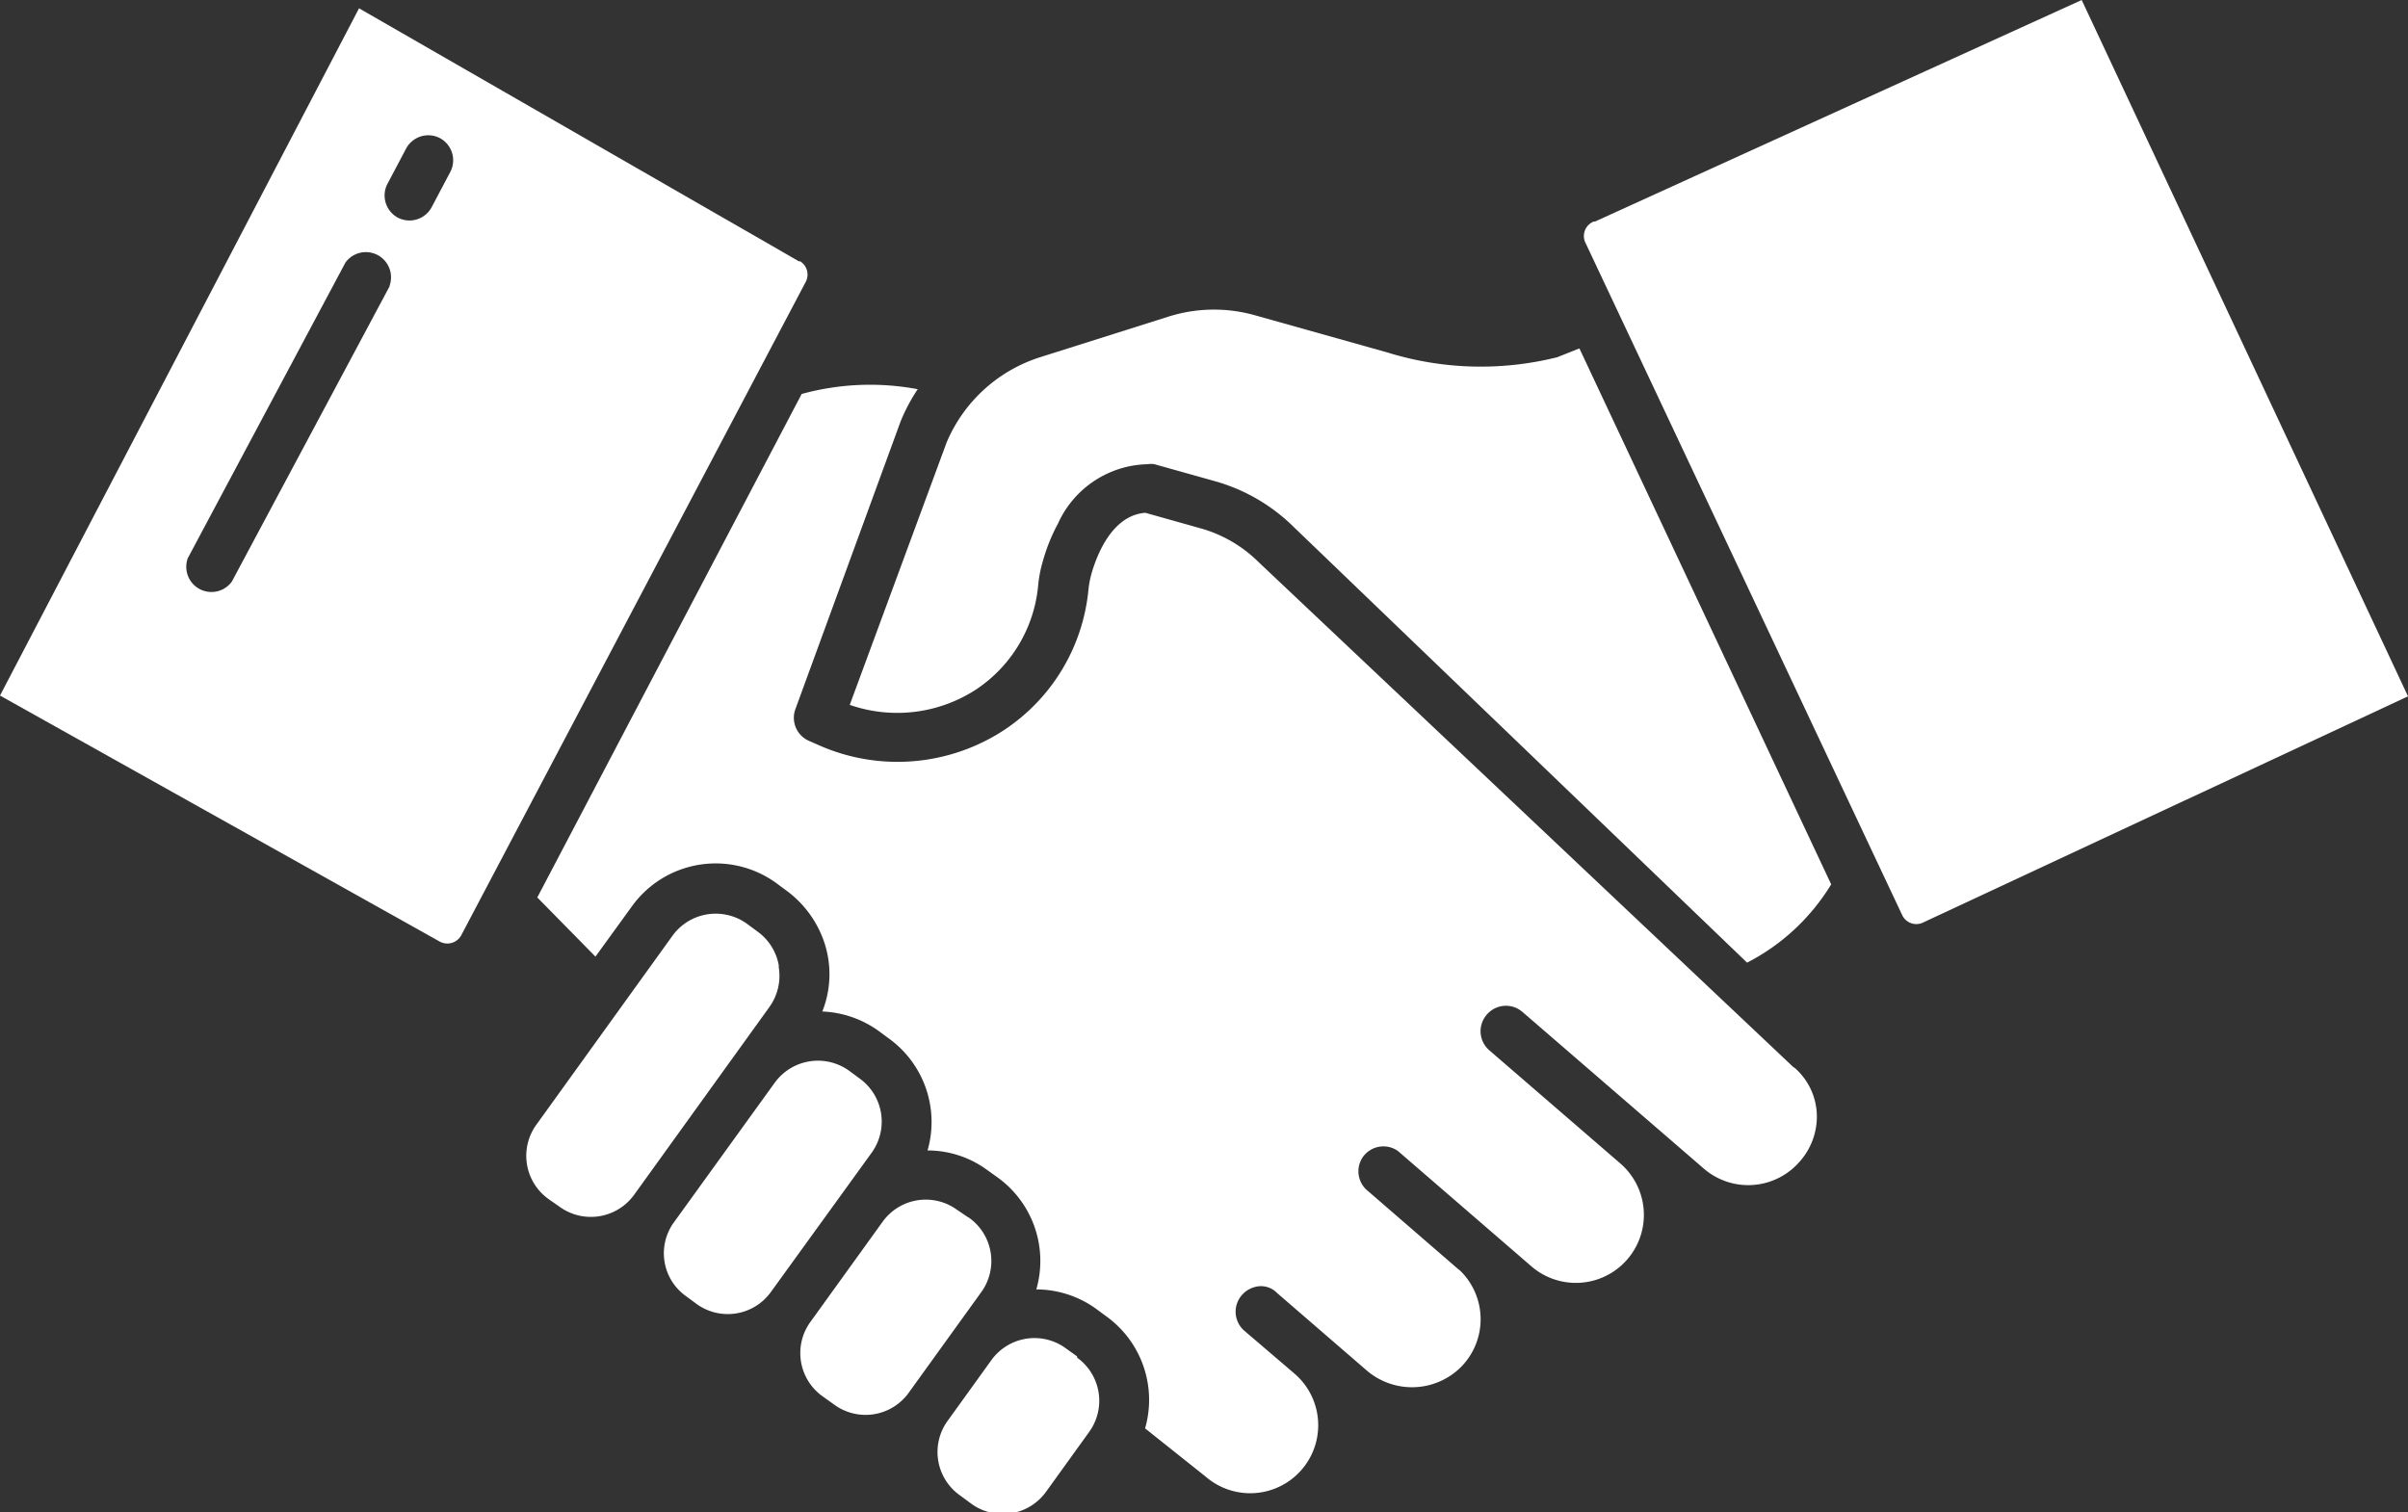
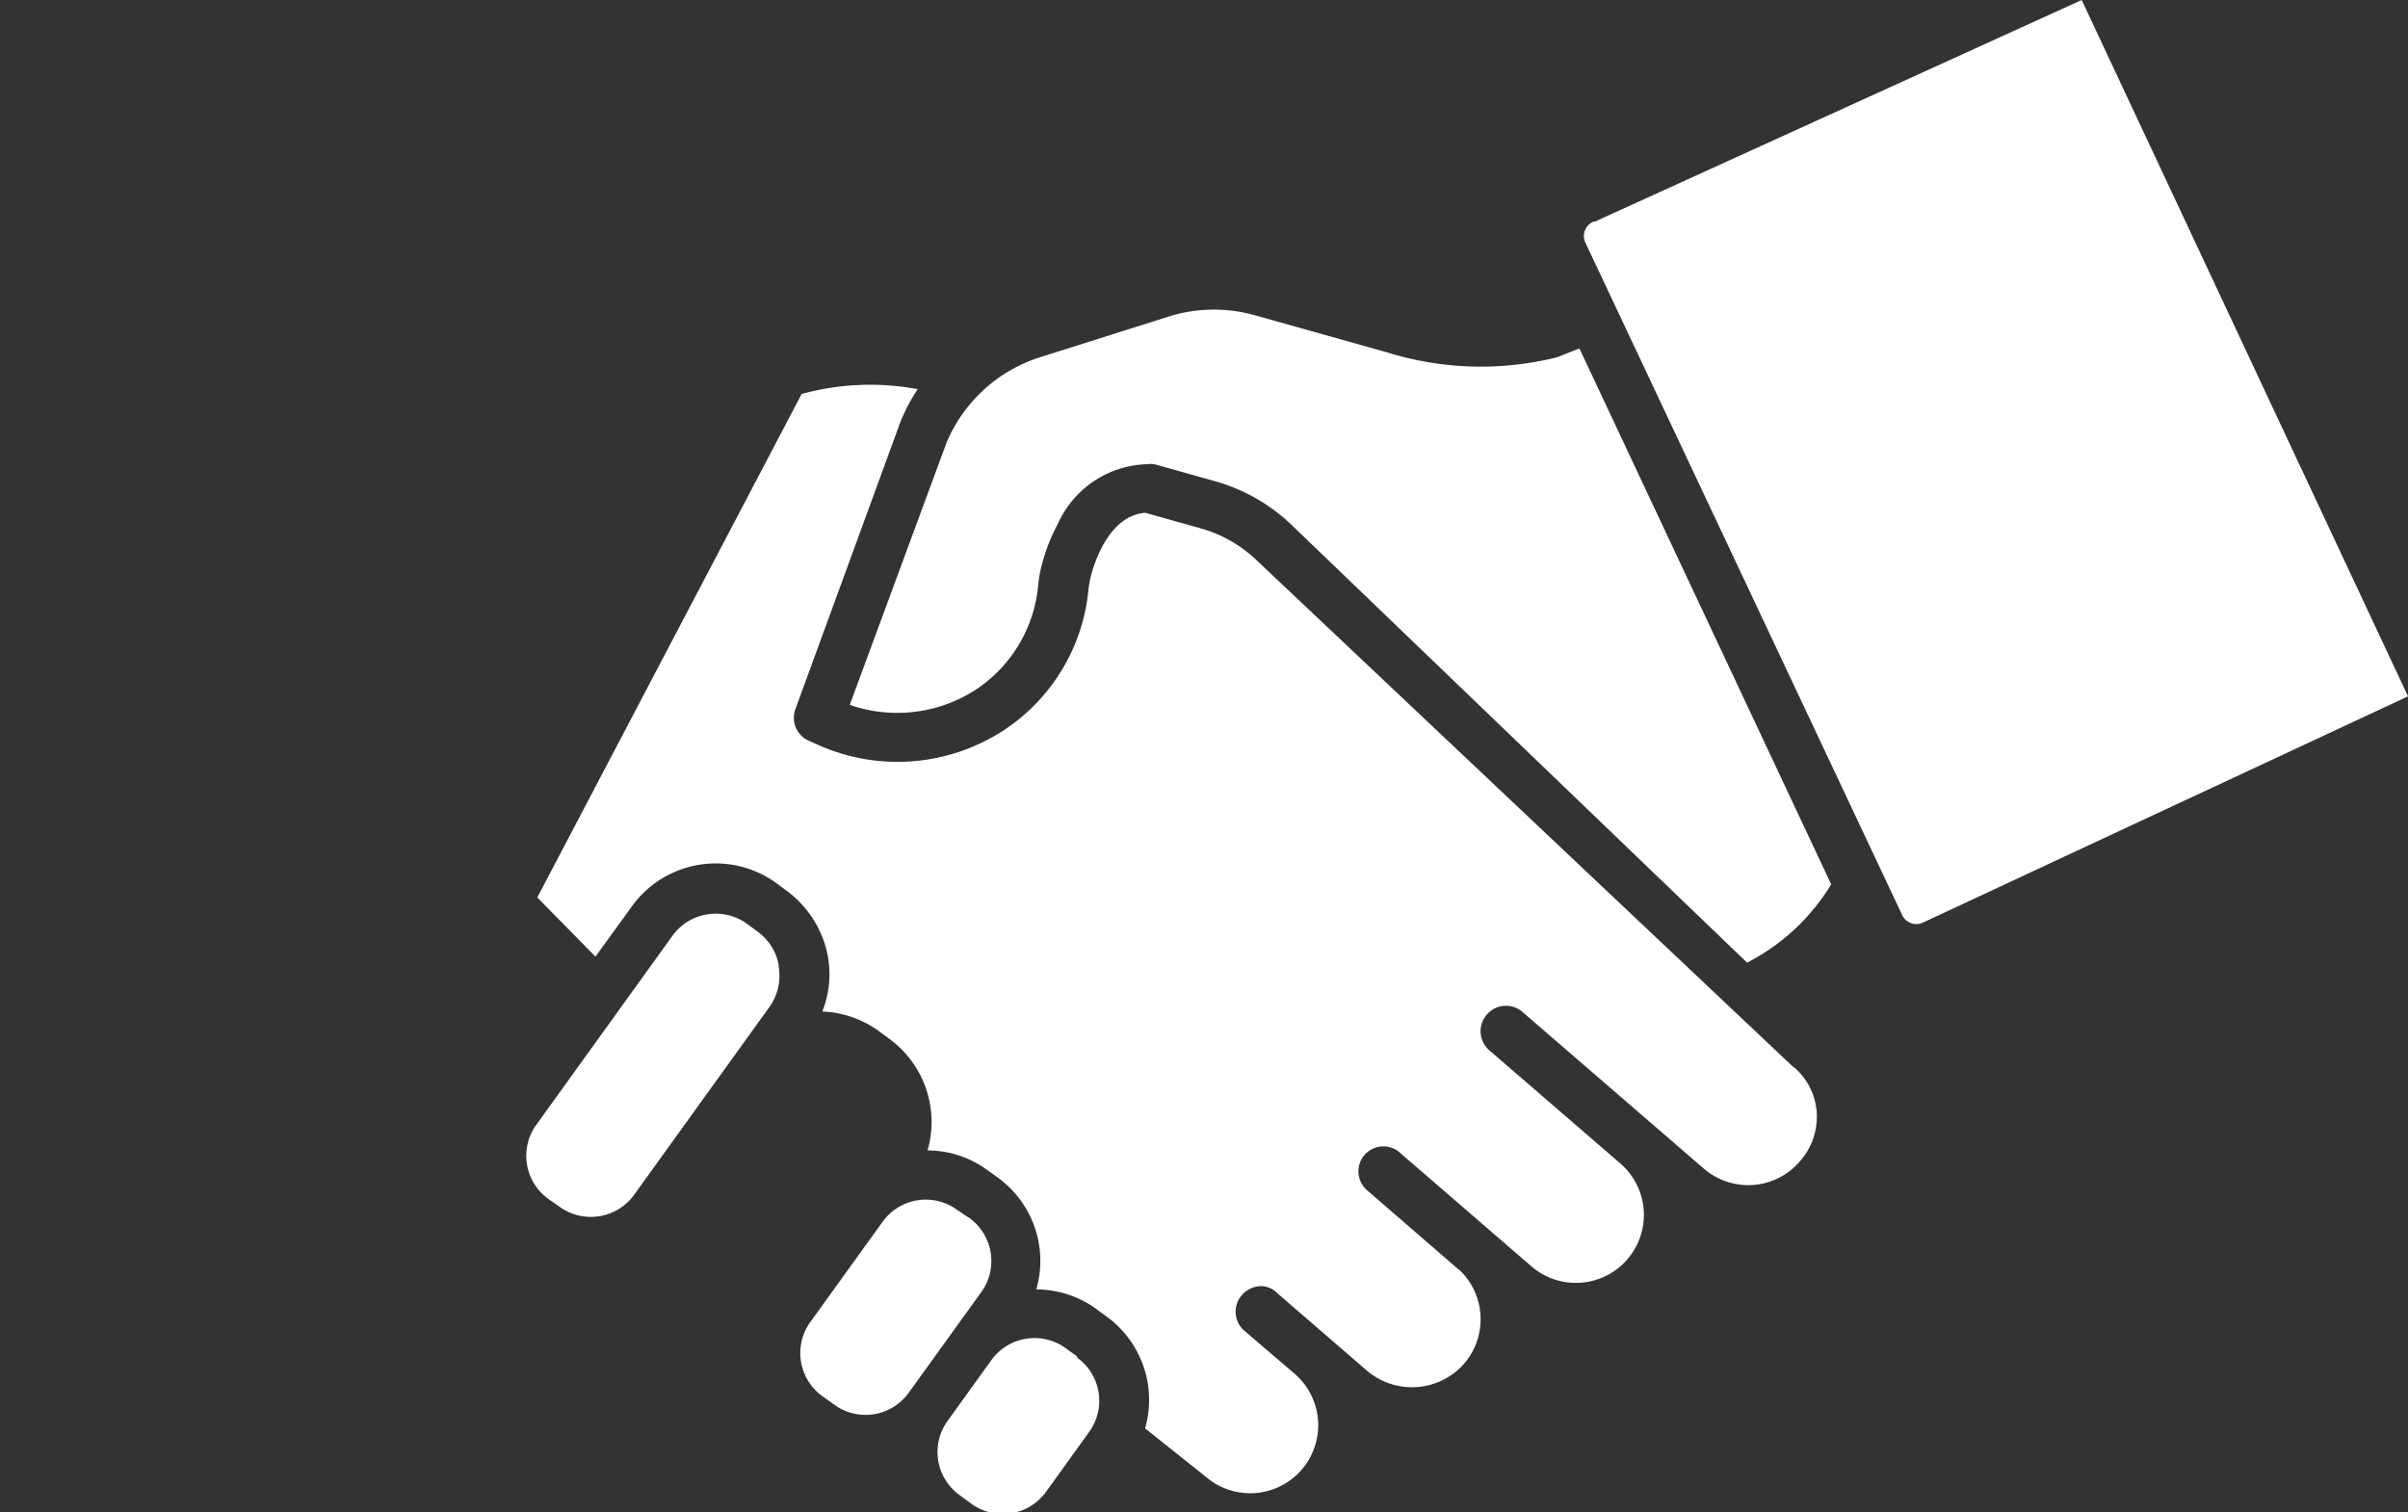
<svg xmlns="http://www.w3.org/2000/svg" viewBox="0 0 95.64 60.07">
  <rect x="0" y="0" width="95.64" height="60.07" fill="#333333" stroke="none" />
  <defs>
    <style>.cls-1{fill:#fff;}</style>
  </defs>
  <g id="レイヤー_2" data-name="レイヤー 2">
    <g id="レイヤー_1-2" data-name="レイヤー 1">
-       <path class="cls-1" d="M34.14,42.84l-.42-.31a2.12,2.12,0,0,0-2.95.48l-4,5.54a2.09,2.09,0,0,0,.48,2.94h0l.42.31a2.11,2.11,0,0,0,2.95-.48l4-5.53a2.11,2.11,0,0,0-.48-2.95Z" />
      <path class="cls-1" d="M30.93,38.34A2.11,2.11,0,0,0,30.08,37l-.42-.31a2.12,2.12,0,0,0-2.95.48l-5.38,7.47a2.11,2.11,0,0,0,.47,3h0l.43.3a2.12,2.12,0,0,0,2.95-.47l5.38-7.47a2.12,2.12,0,0,0,.37-1.58Z" />
      <path class="cls-1" d="M38.46,48.36,38,48.05a2.11,2.11,0,0,0-2.95.49l-2.84,3.94a2.11,2.11,0,0,0,.48,3l.42.3a2.11,2.11,0,0,0,3-.48l2.84-3.94a2.11,2.11,0,0,0-.48-3Z" />
-       <path class="cls-1" d="M31.73,10.38,14.26.33,0,27.63,17.46,37.4a.63.63,0,0,0,.85-.23v0L32,11.2a.62.62,0,0,0-.22-.82Zm-16.26,1L9.21,23.1a1,1,0,0,1-1.75-.93l6.26-11.74a1,1,0,0,1,1.76.9v0Zm2.42-4.56-.74,1.4a1,1,0,0,1-1.34.43,1,1,0,0,1-.43-1.33l0,0,.74-1.4a1,1,0,0,1,1.34-.44,1,1,0,0,1,.43,1.34Z" />
      <path class="cls-1" d="M61.85,14.19A12.51,12.51,0,0,1,55.1,14l-5.27-1.48a6,6,0,0,0-3.43.06l-5.09,1.61a6,6,0,0,0-3.71,3.38L33.75,28a5.74,5.74,0,0,0,5-.6,5.57,5.57,0,0,0,2.48-4.11,5,5,0,0,1,.19-1,7.15,7.15,0,0,1,.6-1.49,4,4,0,0,1,3.56-2.36.84.84,0,0,1,.27,0l2.39.67a7.22,7.22,0,0,1,3.15,1.83l18,17.3a8.41,8.41,0,0,0,3.34-3.11l-10-21.29Z" />
      <path class="cls-1" d="M63.35,8.8l-.05,0a.62.62,0,0,0-.35.8l0,0L75.55,36.35a.62.62,0,0,0,.8.31l19.29-9L82.68,0Z" />
      <path class="cls-1" d="M42.78,53.88l-.42-.3a2.11,2.11,0,0,0-3,.47l-1.7,2.36a2.11,2.11,0,0,0,.48,3l.42.31a2.12,2.12,0,0,0,3-.48l1.7-2.36a2.11,2.11,0,0,0-.48-2.95Z" />
      <path class="cls-1" d="M71.24,42.4,50,22.34A5.31,5.31,0,0,0,47.73,21l-2.24-.63c-1.33.1-1.94,1.7-2.15,2.46a3.75,3.75,0,0,0-.11.6h0A7.54,7.54,0,0,1,39.88,29a7.72,7.72,0,0,1-7.43.57l-.34-.15a1,1,0,0,1-.53-1.22l4.19-11.46a7.15,7.15,0,0,1,.68-1.28,10.26,10.26,0,0,0-4.61.19l-10.5,20L23.65,38l1.45-2a4.1,4.1,0,0,1,5.72-.93l.35.26a4.23,4.23,0,0,1,1.59,2.17,4,4,0,0,1-.1,2.68,4.12,4.12,0,0,1,2.22.76l.42.31a4.09,4.09,0,0,1,1.54,4.45,4,4,0,0,1,2.36.77l.42.3a4.09,4.09,0,0,1,1.54,4.45,4.07,4.07,0,0,1,2.36.76l.42.31a4.09,4.09,0,0,1,1.54,4.45l2.41,1.92,0,0a2.7,2.7,0,1,0,3.53-4.09l-2-1.71a1,1,0,0,1-.09-1.42,1,1,0,0,1,.46-.3.89.89,0,0,1,.93.22l3.54,3.06a2.76,2.76,0,0,0,3.78-.13A2.7,2.7,0,0,0,58,50.48l-.1-.08-3.57-3.09a1,1,0,0,1-.2-1.35,1,1,0,0,1,1.39-.24l.07.06,5.23,4.52a2.7,2.7,0,0,0,3.54-4.08l-5.21-4.5A1,1,0,0,1,59,40.37a1,1,0,0,1,1.38-.24l.08.06,7.21,6.23a2.7,2.7,0,0,0,3.82-.29h0a2.69,2.69,0,0,0,.67-1.87,2.58,2.58,0,0,0-.89-1.85Z" />
    </g>
  </g>
</svg>